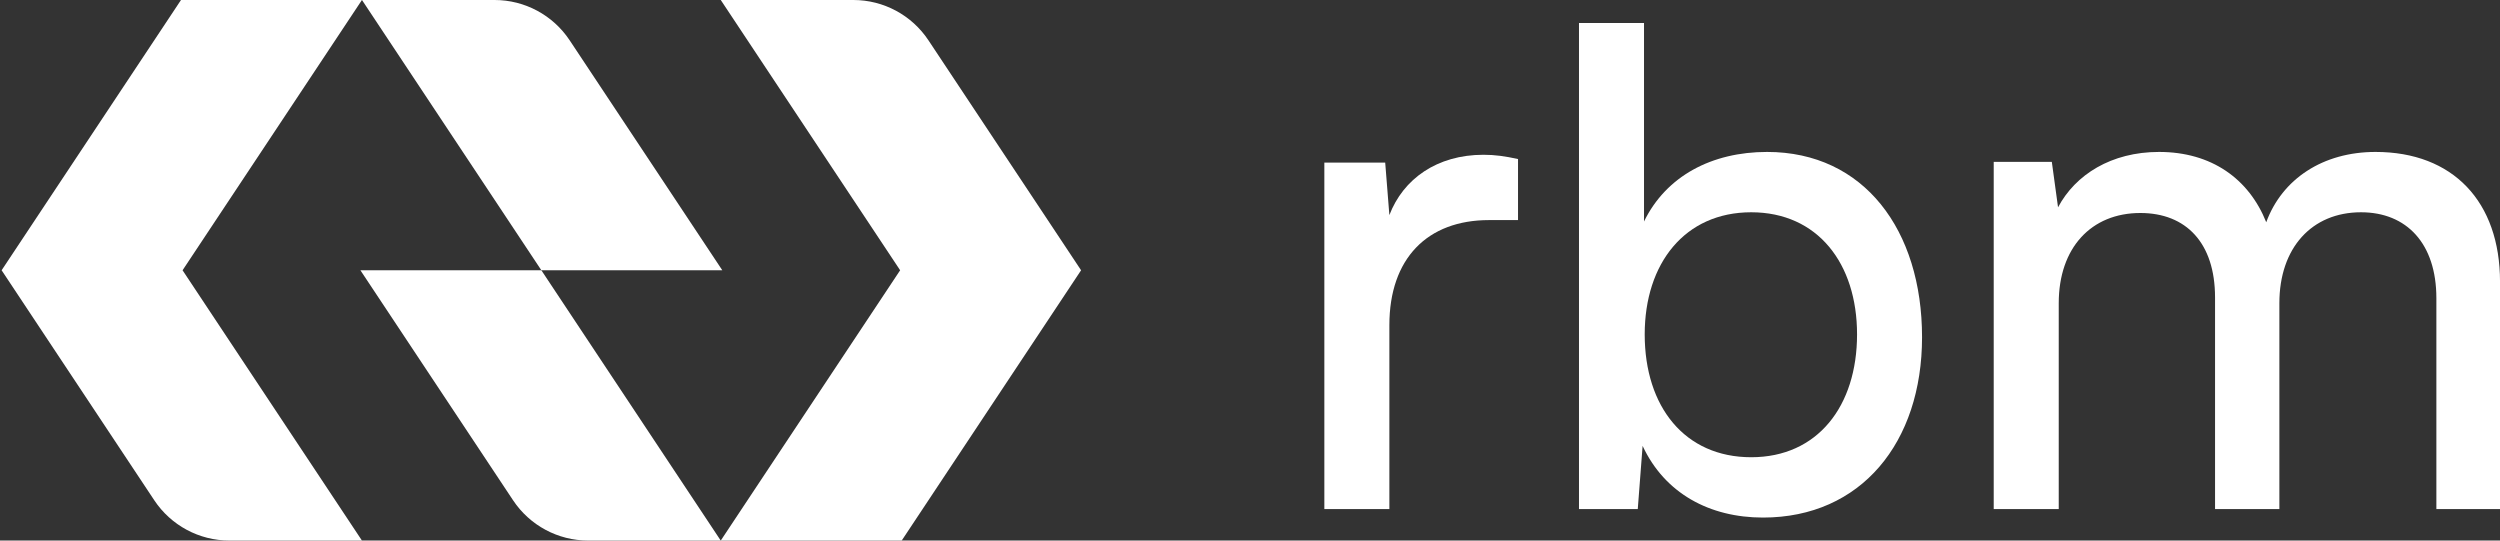
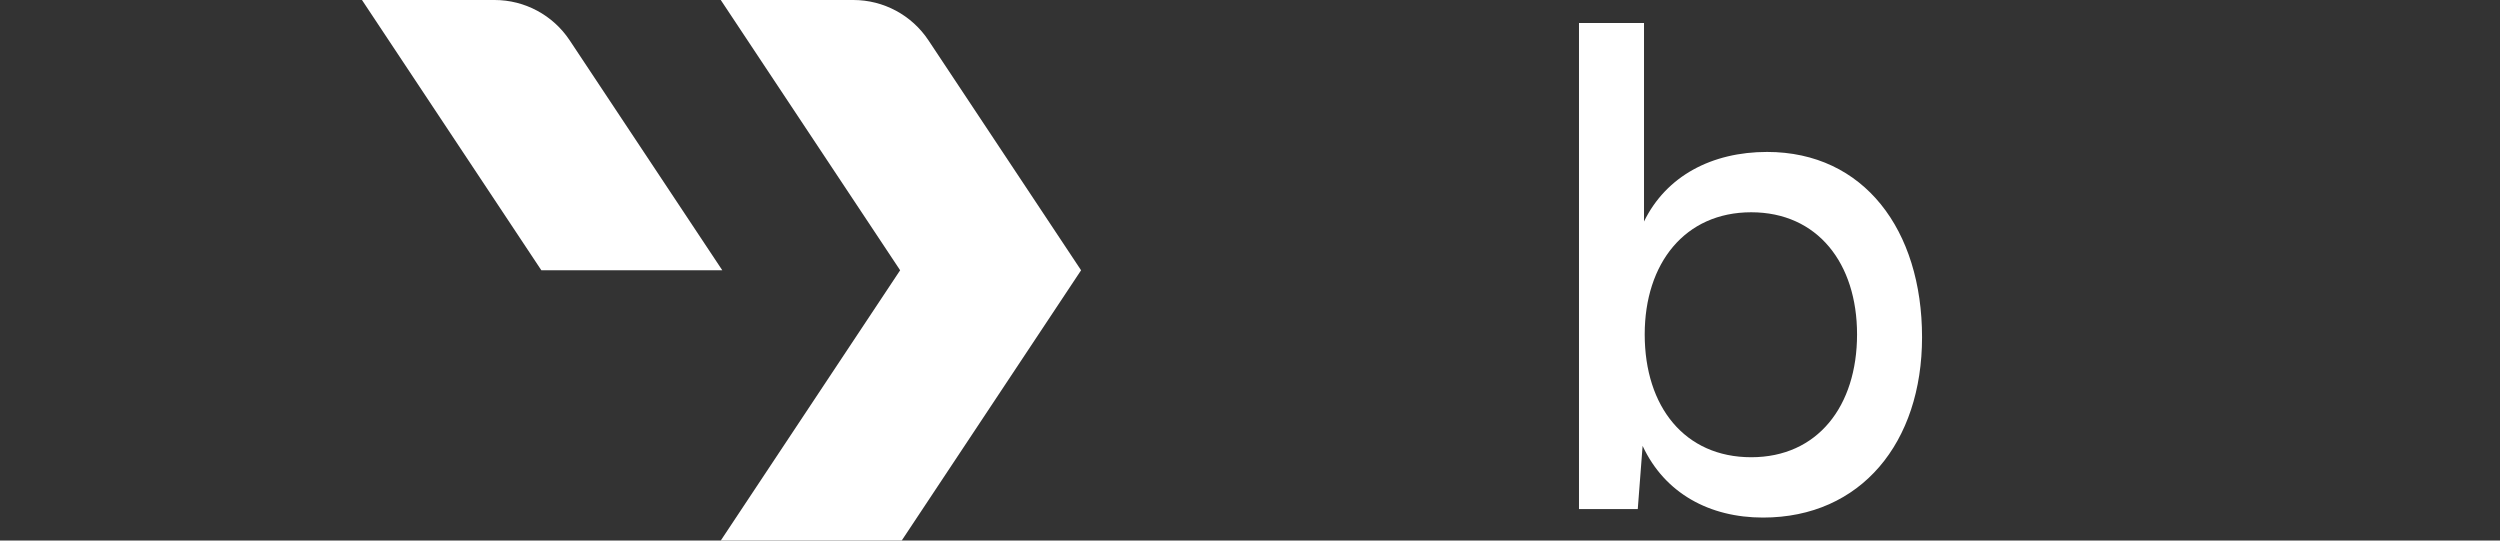
<svg xmlns="http://www.w3.org/2000/svg" width="111" height="24" viewBox="0 0 111 24" fill="none">
  <rect x="0" y="0" width="111" height="24" fill="#333333" stroke="none" />
-   <path d="M16.002 12L22.78 22.212C23.522 23.328 24.772 24 26.112 24H32L24.036 12H16.002Z" fill="white" />
  <path d="M41.222 1.788C40.48 0.672 39.23 0 37.89 0H32.002L39.966 12L32.002 24H40.036L48 12L41.222 1.788Z" fill="white" />
  <path d="M25.292 1.788C24.55 0.672 23.3 0 21.96 0H16.072L24.036 12H32.07L25.292 1.788Z" fill="white" />
-   <path d="M0.072 12L6.85 22.212C7.592 23.328 8.842 24 10.182 24H16.07L8.106 12L16.07 0H8.036L0.072 12Z" fill="white" />
-   <path d="M67.4 7.061V9.772H66.11C63.377 9.772 61.688 11.474 61.688 14.438V22.602H58.801V7.219H61.503L61.688 9.551C62.302 7.944 63.806 6.872 65.864 6.872C66.386 6.872 66.816 6.935 67.4 7.061Z" fill="white" />
  <path d="M72.717 22.602H70.107V1.021H72.994V9.835C73.977 7.818 76.003 6.746 78.46 6.746C82.76 6.746 85.339 10.213 85.339 14.973C85.339 19.639 82.637 22.98 78.276 22.98C75.911 22.98 73.915 21.909 72.932 19.797L72.717 22.602ZM73.025 14.847C73.025 18.063 74.806 20.301 77.754 20.301C80.702 20.301 82.453 18.031 82.453 14.847C82.453 11.695 80.702 9.425 77.754 9.425C74.806 9.425 73.025 11.695 73.025 14.847Z" fill="white" />
-   <path d="M91.408 22.602H88.521V7.187H91.101L91.377 9.205C92.145 7.755 93.742 6.746 95.861 6.746C98.195 6.746 99.853 7.944 100.621 9.867C101.327 7.944 103.139 6.746 105.473 6.746C108.913 6.746 111.001 8.952 111.001 12.515V22.602H108.175V13.24C108.175 10.812 106.855 9.425 104.828 9.425C102.648 9.425 101.204 11.002 101.204 13.46V22.602H98.348V13.208C98.348 10.781 97.058 9.457 95.032 9.457C92.851 9.457 91.408 11.002 91.408 13.46V22.602Z" fill="white" />
</svg>